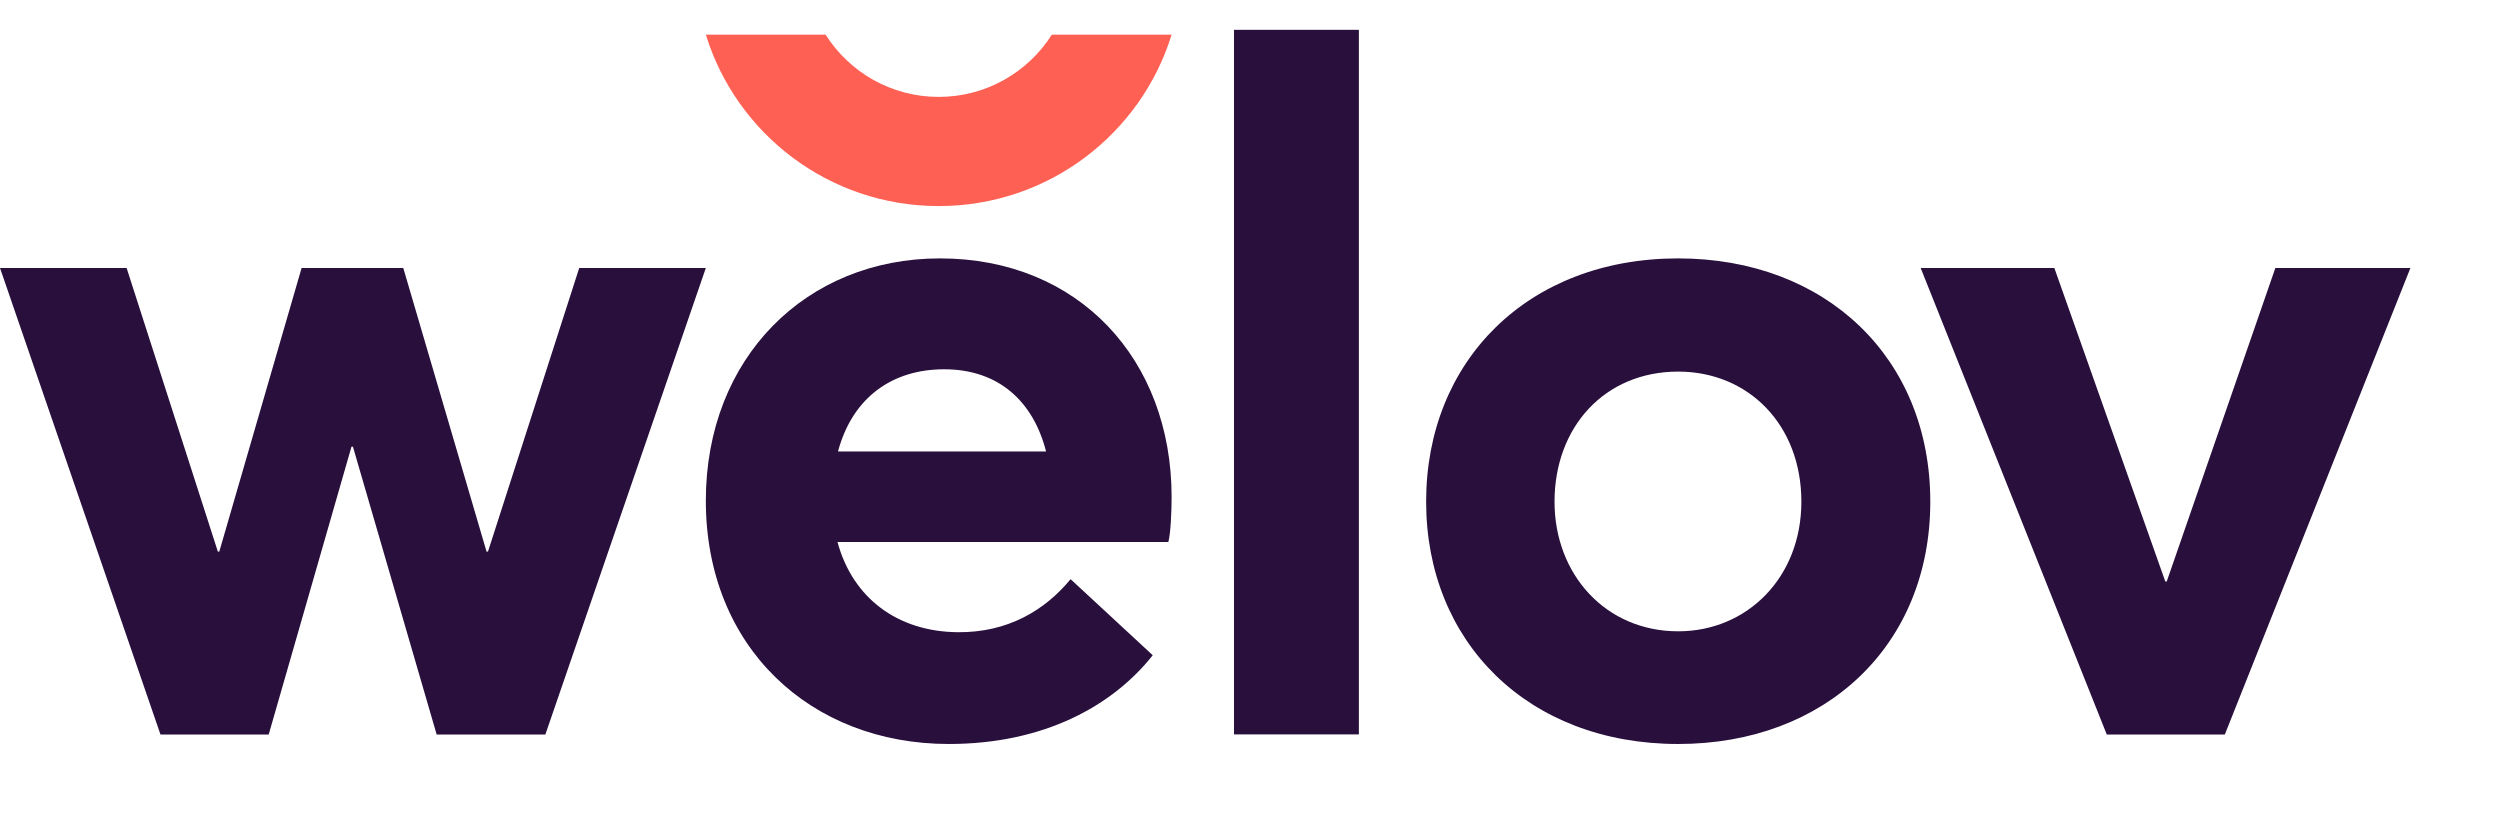
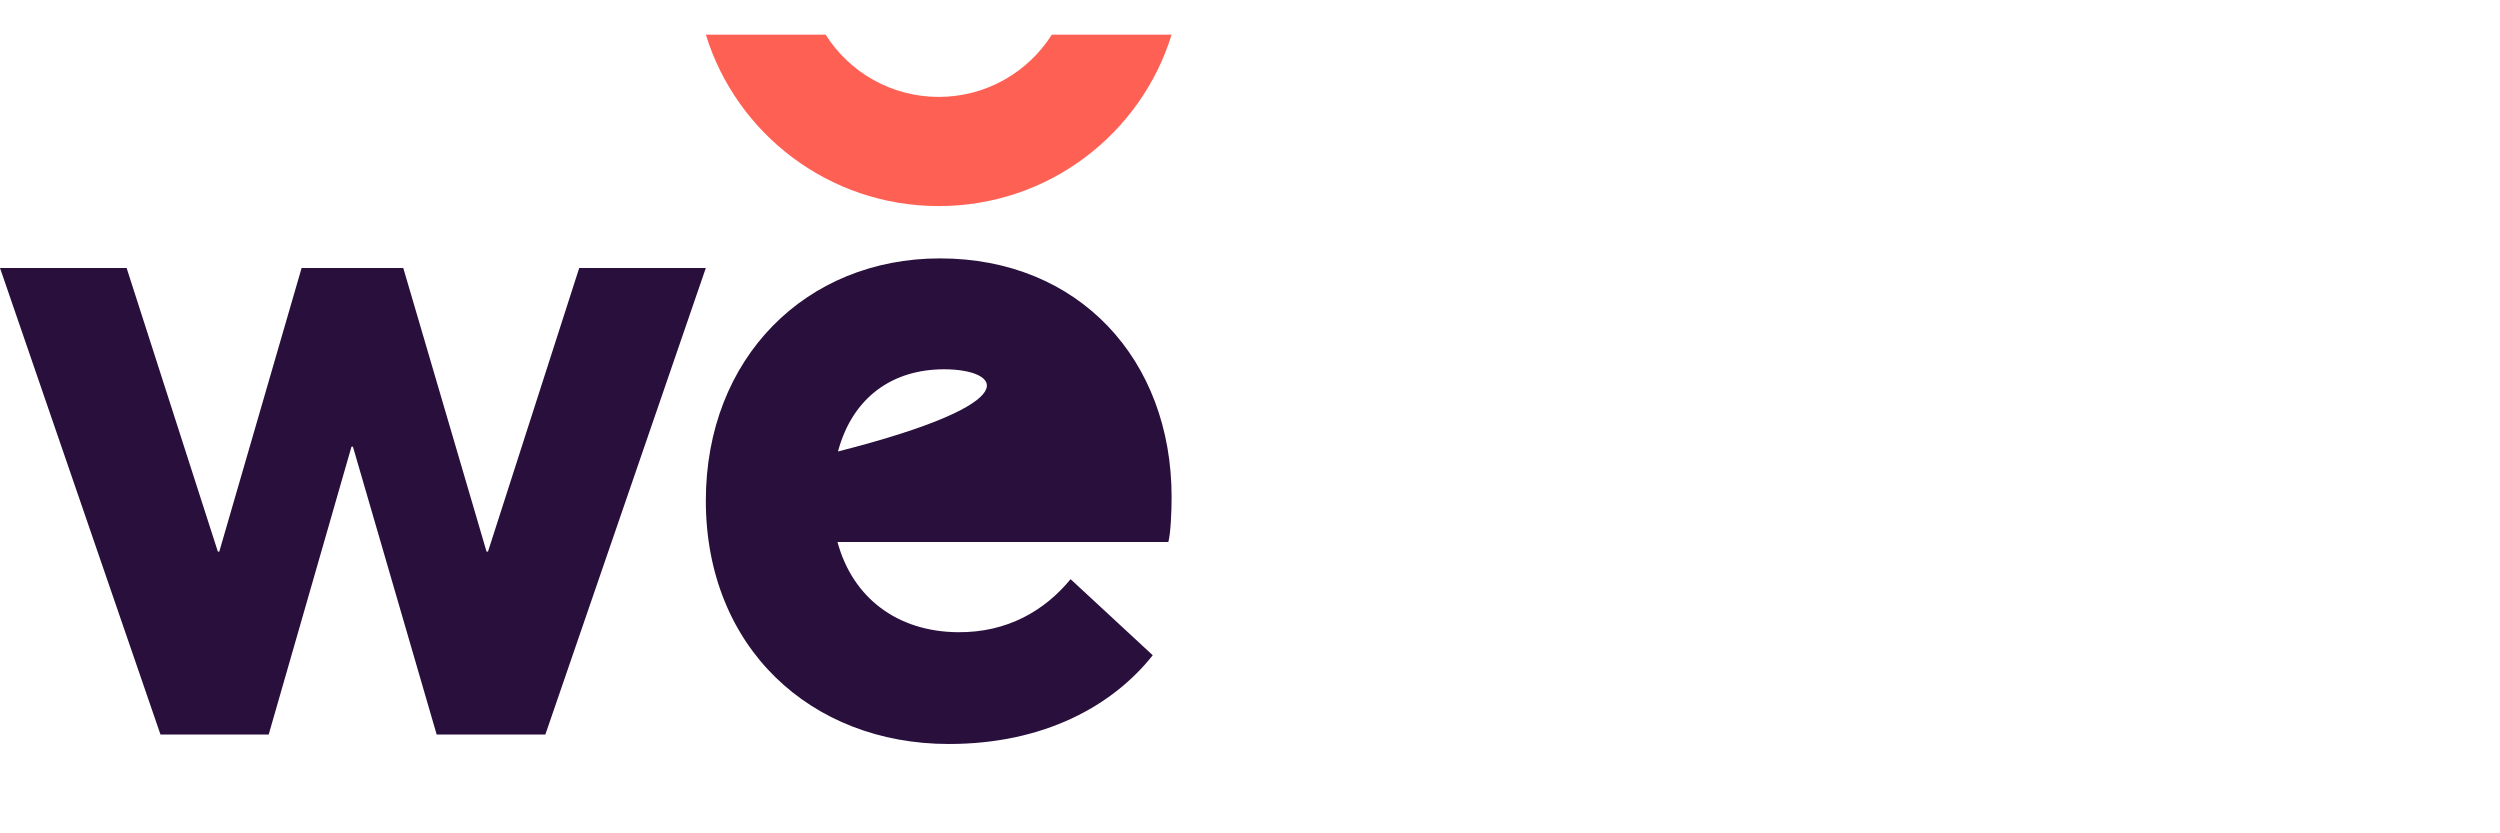
<svg xmlns="http://www.w3.org/2000/svg" width="42" height="14" viewBox="0 0 42 14" fill="none">
  <path fill-rule="evenodd" clip-rule="evenodd" d="M11.858 4.502L9.162 12.34H7.336L5.929 7.504H5.905L4.514 12.34H2.696L0 4.502H2.127L3.66 9.267H3.684L5.067 4.502H6.775L8.174 9.267H8.198L9.731 4.502H11.858" fill="#290F3C" />
-   <path fill-rule="evenodd" clip-rule="evenodd" d="M14.078 7.585H17.574C17.36 6.748 16.782 6.204 15.862 6.204C14.998 6.204 14.324 6.669 14.078 7.585ZM19.683 8.349C19.683 8.601 19.667 8.964 19.628 9.106H14.07C14.324 10.045 15.077 10.613 16.092 10.621C16.924 10.629 17.551 10.258 17.986 9.73L19.366 11.008C18.692 11.86 17.535 12.499 15.941 12.499C13.618 12.499 11.858 10.874 11.858 8.412C11.858 6.014 13.539 4.341 15.791 4.341C18.121 4.341 19.683 6.037 19.683 8.349V8.349V8.349Z" fill="#290F3C" />
-   <path fill-rule="evenodd" clip-rule="evenodd" d="M20.731 12.338H22.829V0.501H20.731V12.338Z" fill="#290F3C" />
-   <path fill-rule="evenodd" clip-rule="evenodd" d="M28.194 10.606C29.348 10.606 30.263 9.706 30.263 8.428C30.263 7.134 29.372 6.243 28.194 6.243C26.952 6.243 26.116 7.181 26.116 8.428C26.116 9.651 26.976 10.606 28.194 10.606V10.606ZM23.959 8.428C23.959 6.069 25.662 4.341 28.193 4.341C30.669 4.341 32.429 6.006 32.429 8.428C32.429 10.842 30.669 12.499 28.193 12.499C25.662 12.499 23.959 10.779 23.959 8.428V8.428Z" fill="#290F3C" />
-   <path fill-rule="evenodd" clip-rule="evenodd" d="M40.495 4.502L37.377 12.34H35.394L32.267 4.502H34.513L36.377 9.769H36.401L38.226 4.502H40.495" fill="#290F3C" />
+   <path fill-rule="evenodd" clip-rule="evenodd" d="M14.078 7.585C17.36 6.748 16.782 6.204 15.862 6.204C14.998 6.204 14.324 6.669 14.078 7.585ZM19.683 8.349C19.683 8.601 19.667 8.964 19.628 9.106H14.07C14.324 10.045 15.077 10.613 16.092 10.621C16.924 10.629 17.551 10.258 17.986 9.73L19.366 11.008C18.692 11.86 17.535 12.499 15.941 12.499C13.618 12.499 11.858 10.874 11.858 8.412C11.858 6.014 13.539 4.341 15.791 4.341C18.121 4.341 19.683 6.037 19.683 8.349V8.349V8.349Z" fill="#290F3C" />
  <path fill-rule="evenodd" clip-rule="evenodd" d="M17.671 0.582C17.273 1.21 16.571 1.628 15.77 1.628C14.969 1.628 14.268 1.21 13.87 0.582H11.858C12.371 2.249 13.928 3.462 15.77 3.462C17.613 3.462 19.17 2.249 19.683 0.582H17.671" fill="#FF6054" />
</svg>